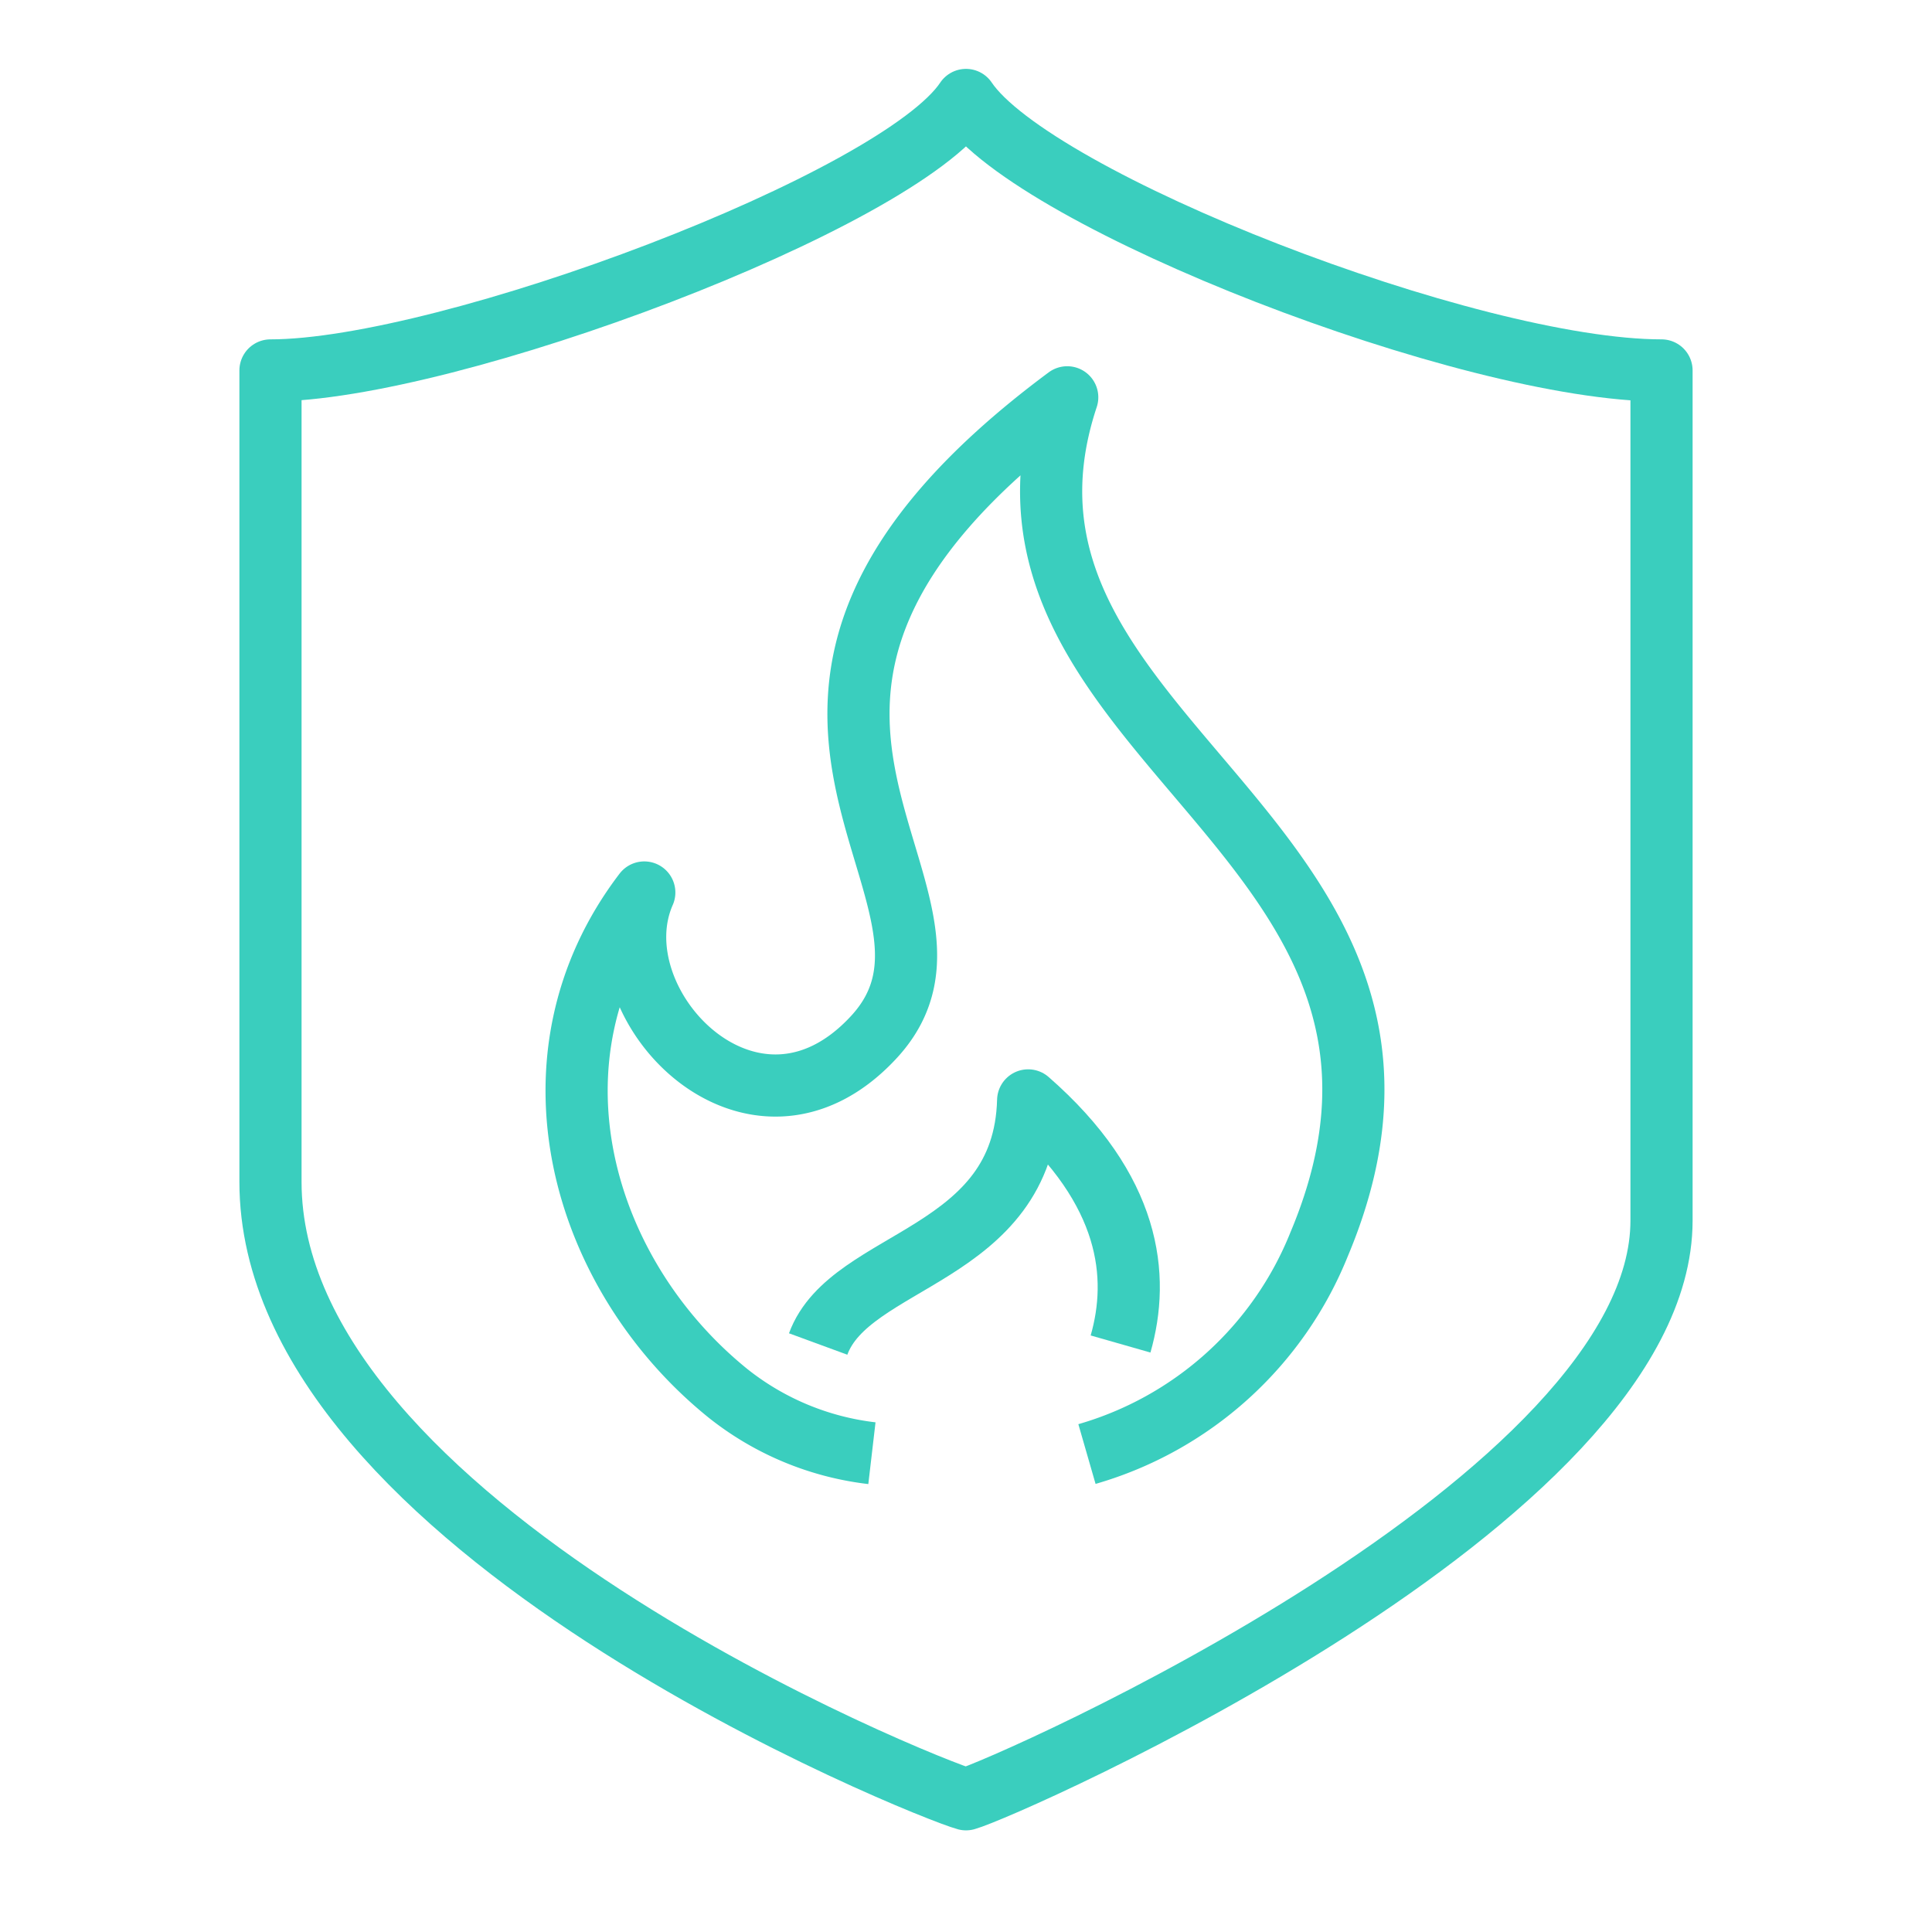
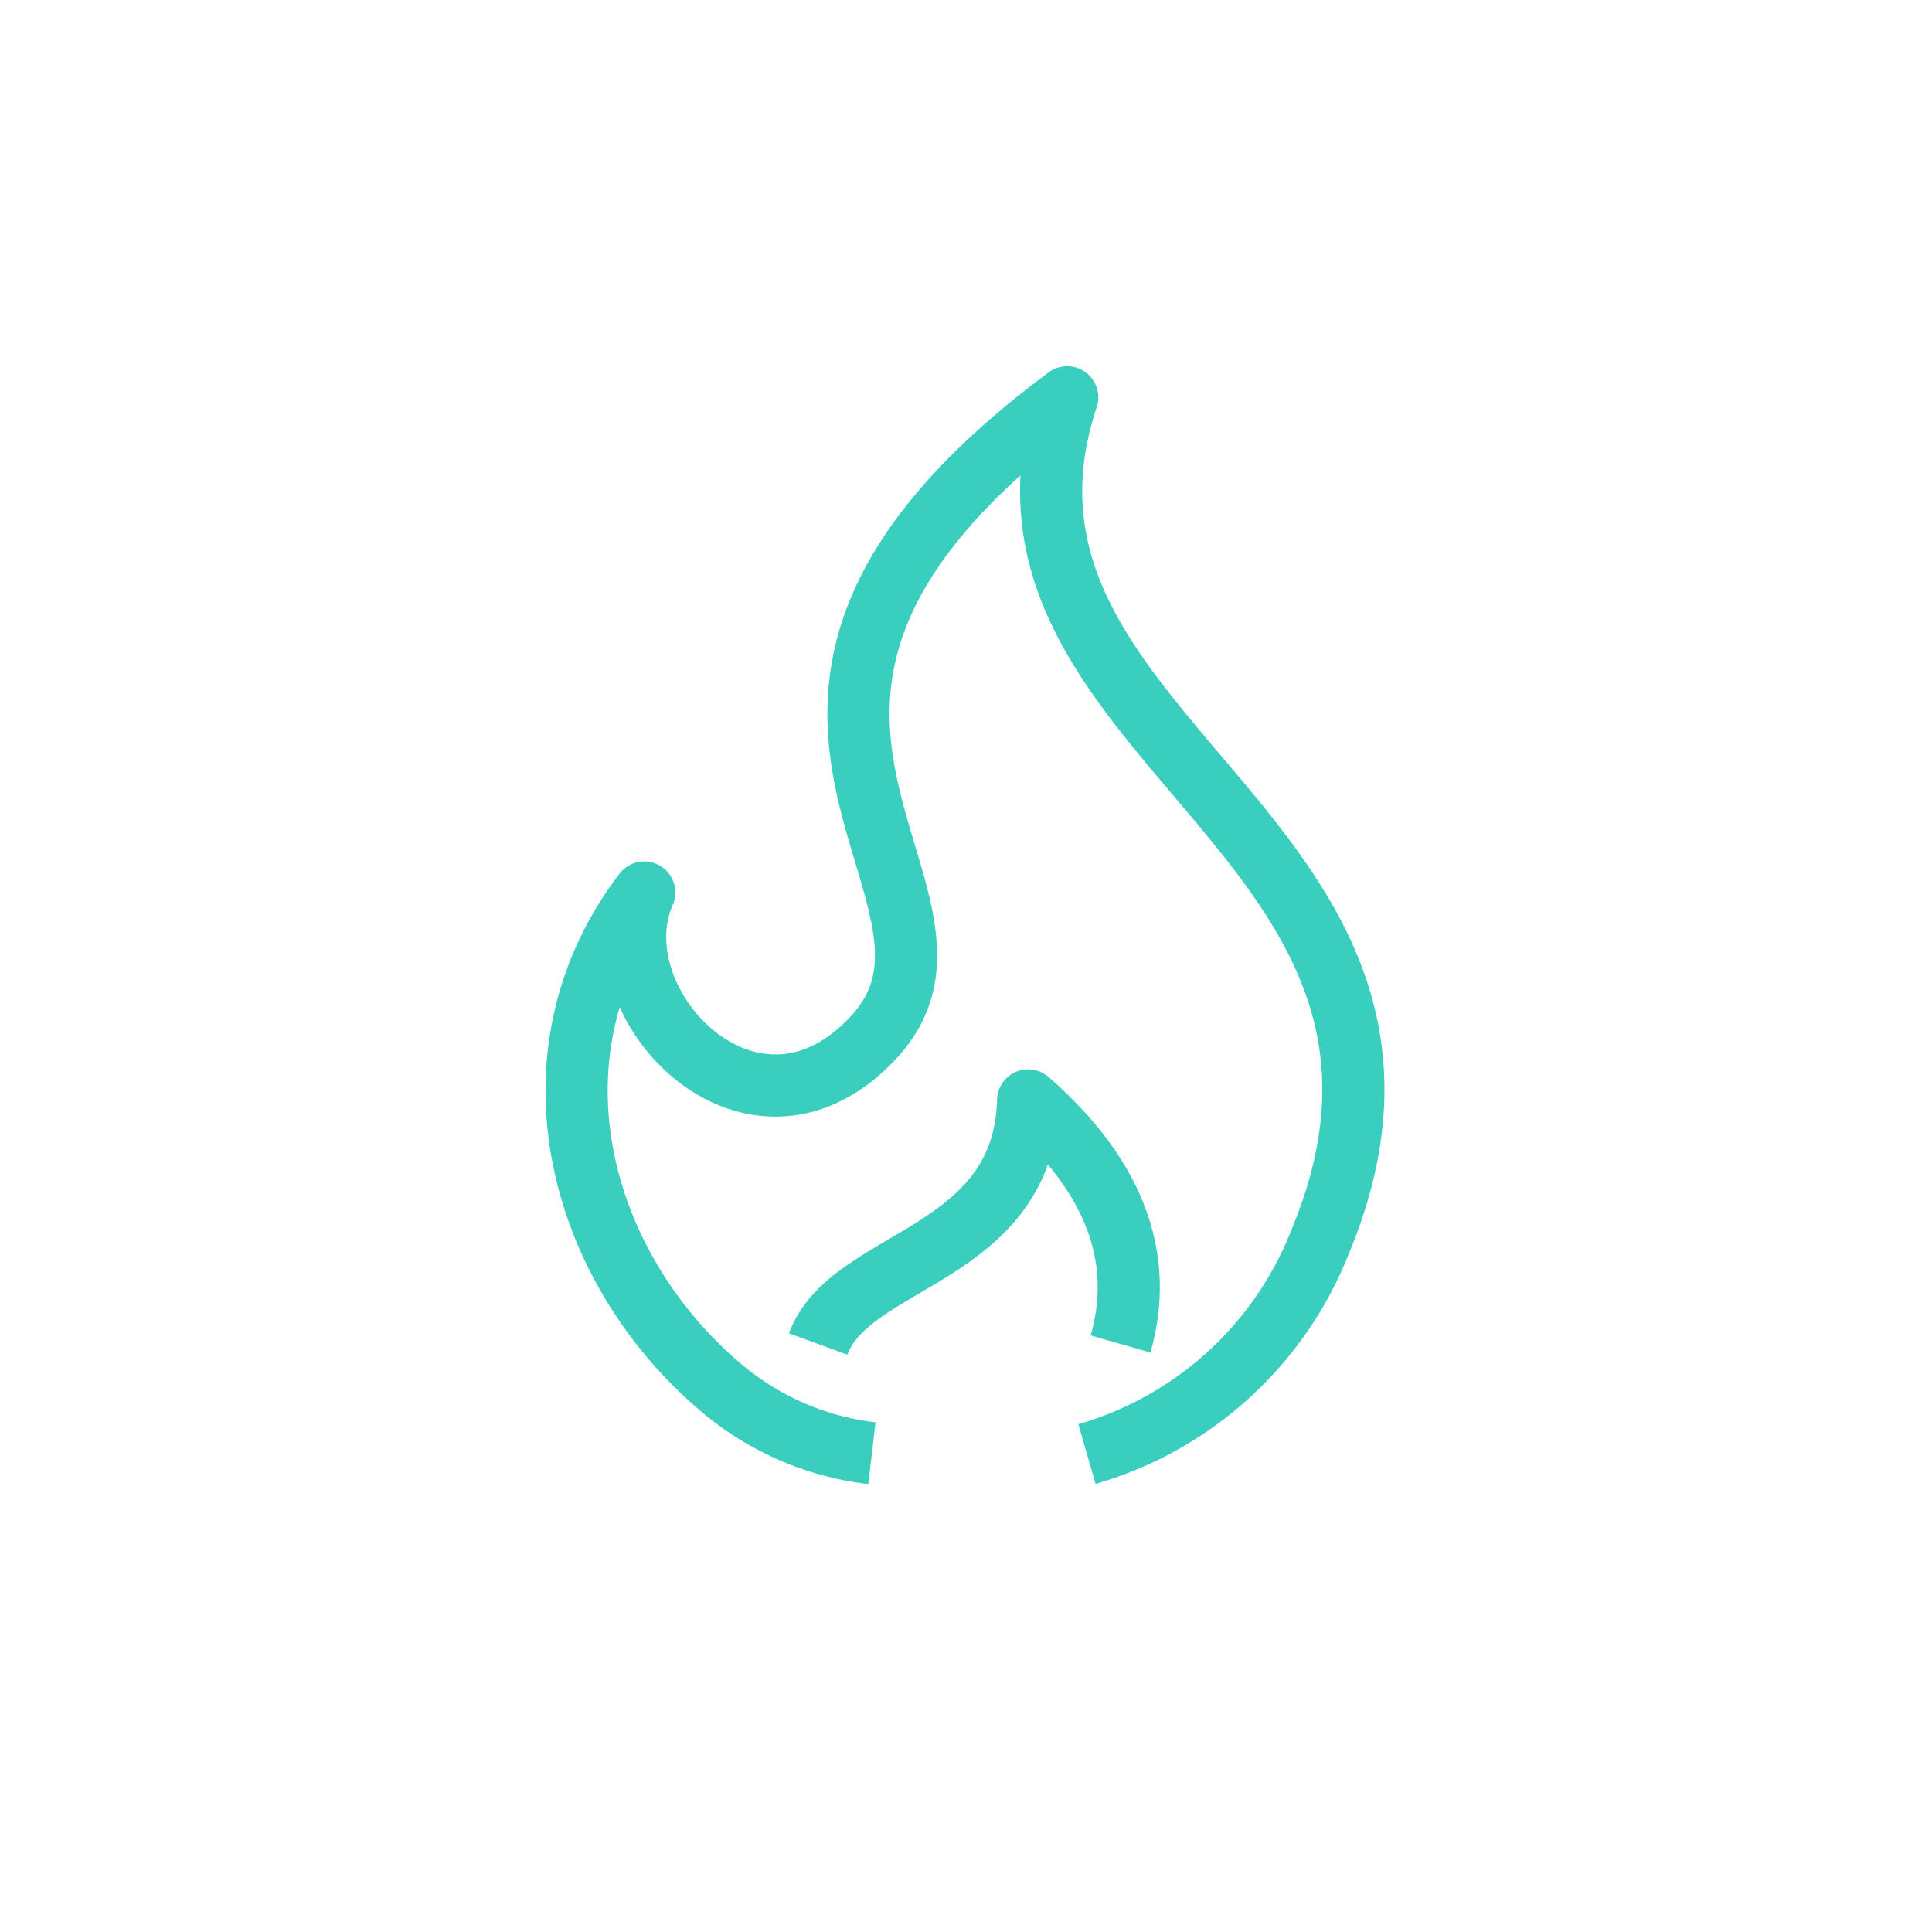
<svg xmlns="http://www.w3.org/2000/svg" id="Layer_1" data-name="Layer 1" viewBox="0 0 46 46">
  <defs>
    <style>.cls-1{fill:none;stroke:#3acebe;stroke-linejoin:round;stroke-width:1.48px;}</style>
  </defs>
  <g id="All-pages">
    <g id="Specialist-Services">
      <g id="Group">
        <g id="icon">
          <g id="Icon_firesecurity" data-name="Icon firesecurity">
-             <path id="Path" class="cls-1" d="M23,2.38C21.4,4.79,10.66,8.82,6.44,8.82V28.14c0,8.21,15.64,14.45,16.56,14.7.92-.25,16.56-7.12,16.56-13.78V8.82C35,8.82,24.62,4.79,23,2.38Z" />
            <path id="Path-2" data-name="Path" class="cls-1" d="M20.76,34.6a6.76,6.76,0,0,1-3.42-1.42c-3.51-2.83-5-8-2-11.93-1.16,2.64,2.57,6.55,5.45,3.46,3.24-3.46-5.28-7.9,4.62-15.25-2.72,8.2,10.09,10.42,6,20.16a8.49,8.49,0,0,1-5.53,5" />
            <path id="Path-3" data-name="Path" class="cls-1" d="M26.68,32c.46-1.61.25-3.66-2.2-5.8-.1,3.74-4.24,3.73-5,5.8" />
          </g>
        </g>
      </g>
    </g>
  </g>
</svg>